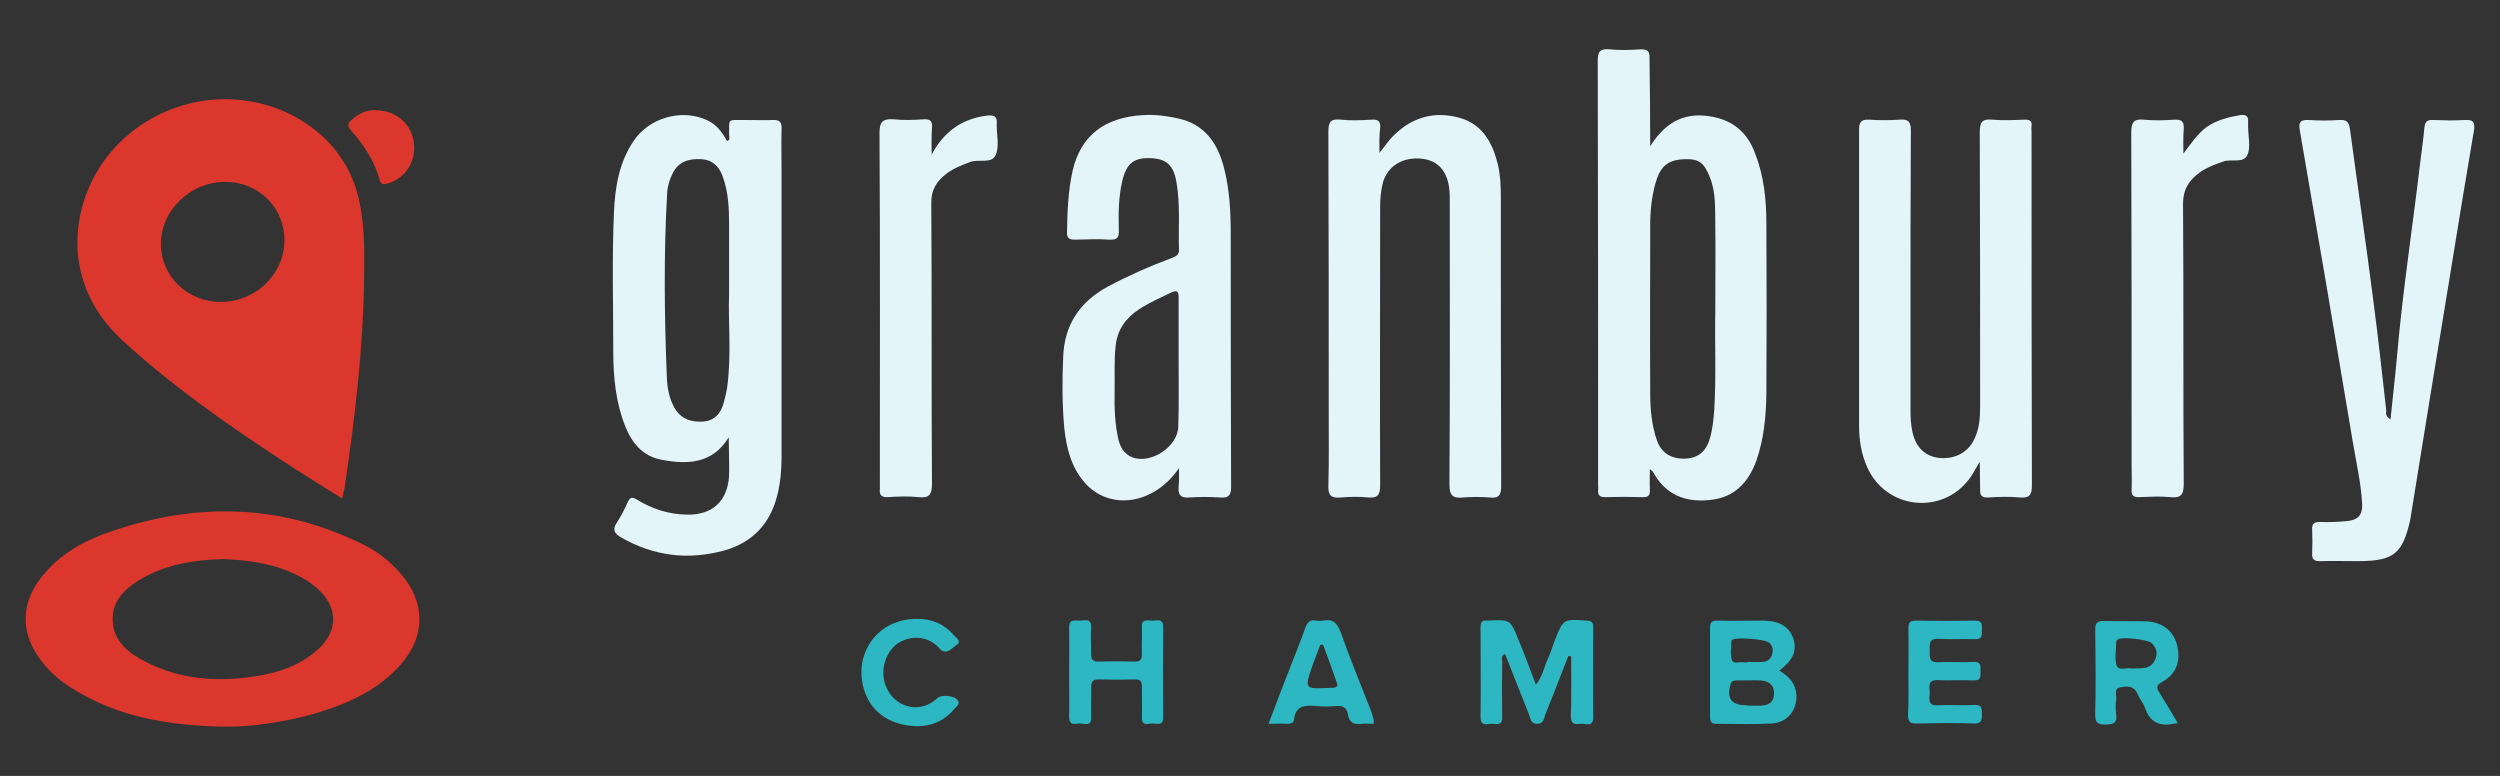
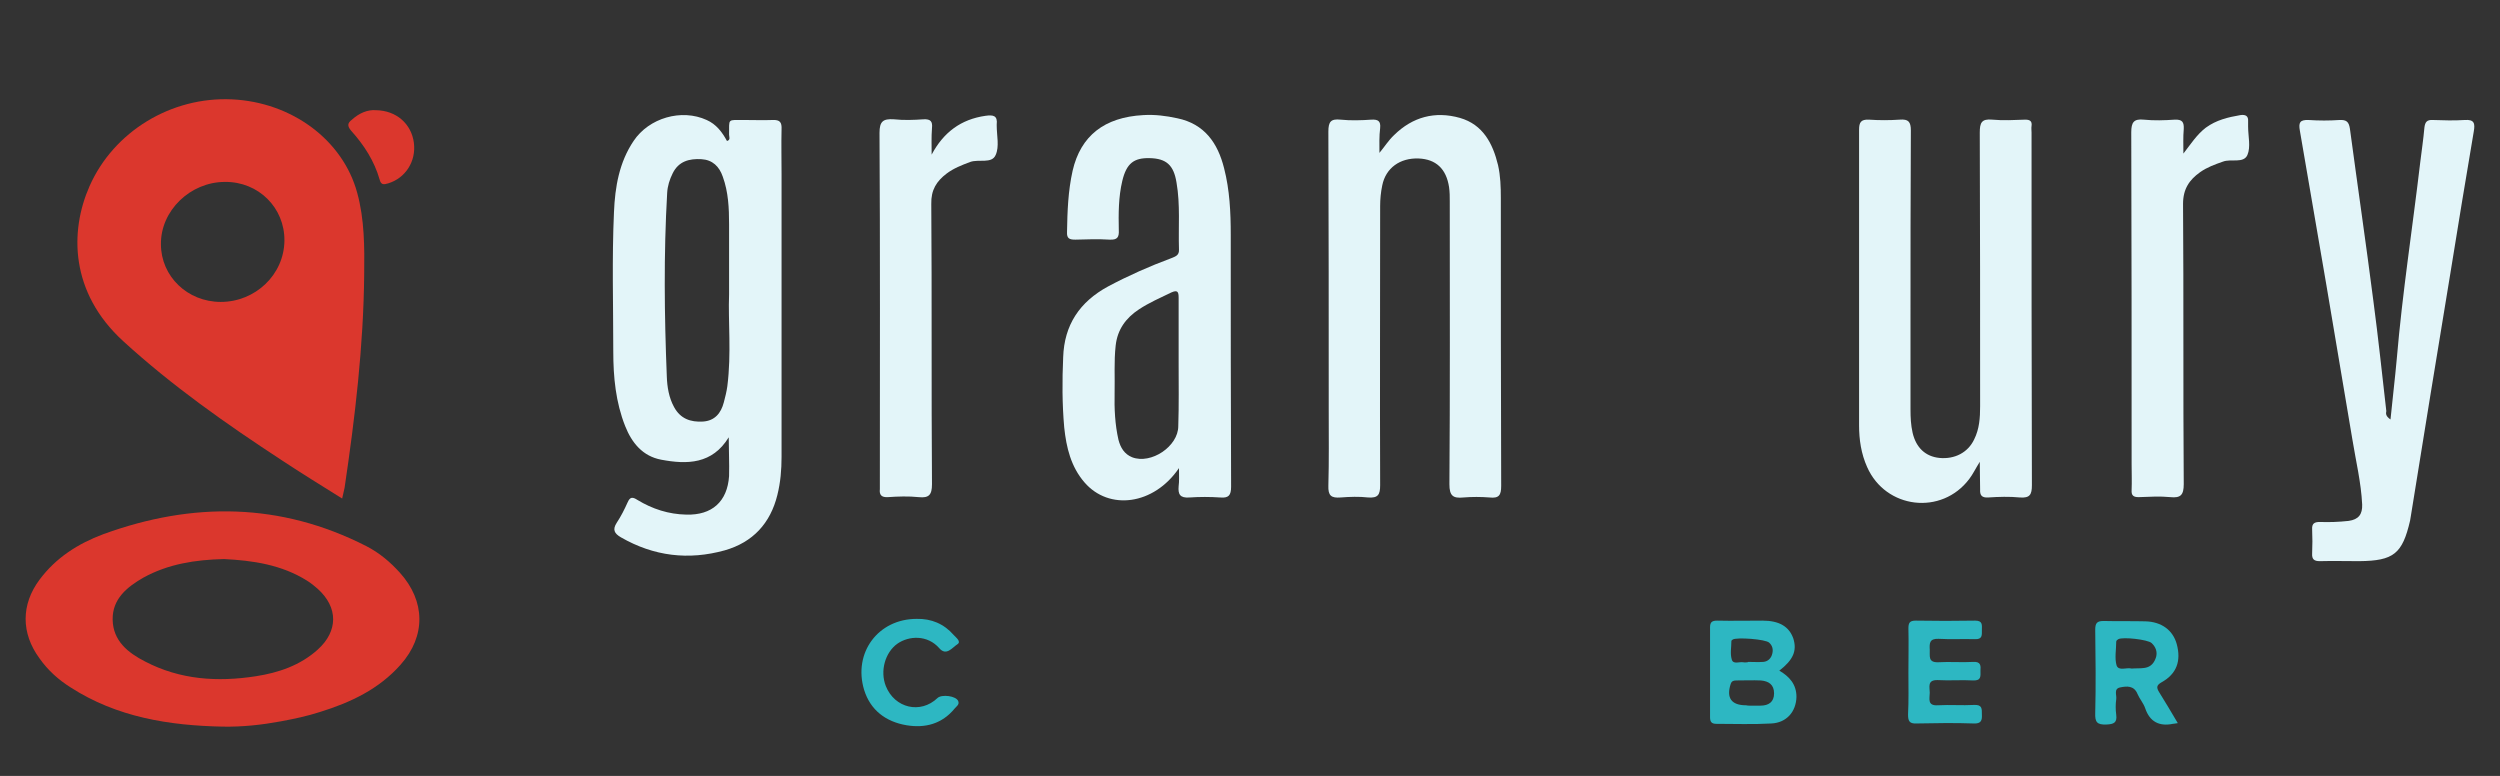
<svg xmlns="http://www.w3.org/2000/svg" version="1.1" id="Layer_1" x="0px" y="0px" viewBox="0 0 714.6 221.8" style="enable-background:new 0 0 714.6 221.8;" xml:space="preserve">
  <rect x="0" y="0" width="714.6" height="221.8" fill="#333333" stroke="none" />
  <style type="text/css">
	.st0{fill:#DB372D;}
	.st1{fill:#E3F5F9;}
	.st2{fill:#2DB7C2;}
</style>
  <g id="sfjxr7.tif">
    <g>
      <path class="st0" d="M97.8,142.5c-5.9-3.7-11.6-7.2-17.2-10.9c-15.9-10.4-31.4-21.3-45.4-34.1c-15.2-13.9-15.3-31.4-9.6-44.3    c6.9-15.6,23.3-25.6,40.7-24.8c17.1,0.8,31.7,11.6,35.8,26.7c2.1,7.6,2.1,15.6,2,23.4c-0.2,20.4-2.6,40.7-5.6,60.9    C98.3,140.3,98.1,141.2,97.8,142.5z M63.1,86.3c9.9,0,18.1-7.8,18.2-17.5c0.1-9.4-7.4-16.9-17-16.8c-9.9,0-18.4,8.2-18.3,17.8    C46,79,53.6,86.3,63.1,86.3z" />
      <path class="st1" d="M208.3,125c-4.7,7.7-11.9,7.8-19.3,6.4c-5.3-1-8.4-4.8-10.3-9.6c-2.7-6.8-3.4-14-3.4-21.3    c0-13.3-0.4-26.6,0.2-39.9c0.3-7.2,1.5-14.2,5.6-20.3c4.4-6.6,13.7-9.3,20.9-6c2.7,1.2,4.4,3.4,5.8,6c1.1-0.3,0.6-1.2,0.6-1.8    c0.1-4.7-0.7-4.2,4.5-4.2c2.6,0,5.3,0.1,7.9,0c2.2-0.1,2.7,0.7,2.6,2.7c-0.1,4.3,0,8.6,0,12.9c0,26.9,0,53.8,0,80.7    c0,3.7-0.3,7.3-1.2,10.9c-2,8.1-7,13.5-15,15.8c-10.4,2.9-20.3,1.7-29.7-3.7c-1.9-1.1-2.5-2.2-1.2-4.2c1.2-1.8,2.2-3.8,3.1-5.8    c0.7-1.6,1.4-1.6,2.8-0.7c4.3,2.6,8.9,4.1,14,4.2c7.3,0.2,11.7-3.7,12.2-11C208.5,132.3,208.3,128.6,208.3,125z M208.4,84.2    c0-7.8,0-14,0-20.1c0-4.6-0.2-9.2-1.8-13.6c-1-2.9-2.9-4.8-6.1-5c-3.5-0.2-6.5,0.6-8.2,4c-0.9,1.8-1.5,3.7-1.6,5.7    c-1,17.5-0.8,34.9-0.1,52.4c0.1,3,0.6,6.1,2.1,8.8c1.8,3.3,4.7,4.3,8.2,4.1c3.4-0.2,5.2-2.4,6-5.5c0.4-1.5,0.8-3.1,1-4.6    C209.1,101,208.1,91.8,208.4,84.2z" />
-       <path class="st1" d="M471.7,41.8c4.7-7.5,10.6-10,18.4-8.3c5.9,1.3,9.6,4.9,11.6,10.4c2.5,6.4,3.2,13.2,3.2,20    c0.1,16.2,0.1,32.5,0,48.7c-0.1,6.5-0.7,12.9-2.9,19.2c-2.3,6.2-6.3,10.4-13.1,11.1c-7.1,0.8-12.8-1.4-16.4-8    c-0.1-0.2-0.3-0.3-0.9-0.8c0,2.2-0.1,4,0,5.8c0.1,1.5-0.3,2.3-2.1,2.2c-3.6-0.1-7.1-0.1-10.7,0c-1.5,0-2.1-0.5-2-2    c0.1-0.5,0-1,0-1.6c0-40.3,0-80.6-0.1-120.9c0-2.6,0.4-3.8,3.4-3.5c2.9,0.3,5.9,0.2,8.8,0c2.1-0.1,2.7,0.6,2.6,2.7    C471.6,24.9,471.7,32.9,471.7,41.8z M490.3,89.1c0-9.5,0.1-17.3,0-25c-0.1-4.5,0.2-9-1.5-13.3c-1.7-4.3-3.1-5.4-7.1-5.3    c-4.4,0.1-6.7,1.6-8.1,5.6c-1.3,3.9-1.8,8-1.9,12.1c0,16.4-0.1,32.9,0,49.3c0,4.5,0.4,9,1.9,13.3c1.2,3.6,4,5.4,8,5.3    c3.6-0.1,6-1.9,7.1-5.6c0.8-2.7,1.1-5.5,1.3-8.4C490.6,107.2,490.1,97.2,490.3,89.1z" />
      <path class="st0" d="M63.7,207.7c-15.4-0.3-30.3-2.7-43.5-11.2c-3.5-2.2-6.5-4.9-8.9-8.3C6,181,6,172.8,11.3,165.7    c4.7-6.3,11-10.3,18.2-13c25.5-9.3,50.7-9.1,75.2,3.4c3.7,1.9,6.8,4.5,9.6,7.6c7.3,8.1,7.5,18.1,0.2,26.3    c-6.2,7-14.3,10.8-23,13.5c-3.7,1.2-7.5,2-11.3,2.7C74.8,207.2,69.3,207.8,63.7,207.7z M64,159.8c-8.2,0.2-15.9,1.4-23,5.3    c-4.7,2.7-8.9,6.1-8.8,12c0.1,6.1,4.4,9.5,9.3,12c10,5.2,20.6,5.9,31.6,4.2c6.5-1,12.7-3.1,17.7-7.6c5.9-5.3,5.9-12.1,0-17.4    c-0.9-0.8-1.9-1.6-3-2.3C80.5,161.4,72.2,160.2,64,159.8z" />
      <path class="st1" d="M337,133.8c-7.2,10.6-20,12.2-27,4.1c-3.9-4.5-5.2-10-5.8-15.7c-0.6-6.7-0.6-13.4-0.3-20.1    c0.3-9.2,4.7-15.8,12.8-20.2c5.8-3.1,11.9-5.8,18.1-8.1c1.2-0.5,2.3-0.8,2.2-2.5c-0.2-6.4,0.4-12.8-0.7-19.1c-0.8-5-2.9-6.9-7.7-7    c-4.5-0.1-6.6,1.5-7.8,6.5c-1.1,4.6-1.1,9.4-1,14.1c0.1,2-0.4,2.8-2.6,2.7c-3.2-0.2-6.5-0.1-9.8,0c-1.7,0-2.5-0.3-2.4-2.2    c0.1-5.9,0.3-11.7,1.6-17.5c2.3-10,9.1-15.3,20.2-15.9c3.3-0.2,6.5,0.2,9.7,0.9c7.8,1.6,11.6,7.1,13.4,14.3    c1.6,6.2,1.9,12.6,1.9,19c0,24,0,48,0.1,72c0,2.5-0.7,3.3-3.1,3.1c-2.9-0.2-5.9-0.2-8.8,0c-2.7,0.2-3.3-0.9-3.1-3.2    C337.1,137.5,337,136.1,337,133.8z M336.9,103.6c0-6.2,0-12.4,0-18.5c0-1.7-0.3-2.3-2.1-1.5c-3.1,1.5-6.3,2.9-9.2,4.8    c-3.8,2.5-6.2,5.8-6.7,10.4c-0.5,4.5-0.2,9-0.3,13.5c-0.1,4.5,0.1,9,1.1,13.4c0.6,2.3,1.7,4.1,3.9,5c5.4,2.1,13.2-3.1,13.2-8.9    C337,115.8,336.9,109.7,336.9,103.6z" />
      <path class="st1" d="M565.9,132c-1.3,2.1-2,3.6-3,4.9c-7.9,10.5-23.9,8.6-29.2-3.4c-1.7-3.8-2.3-7.8-2.3-11.9    c0-28.2,0-56.3,0-84.5c0-2.1,0.5-3,2.8-2.9c2.9,0.2,5.9,0.2,8.8,0c2.5-0.2,3.2,0.6,3.2,3.1c-0.1,18.2-0.1,36.4-0.1,54.7    c0,8.4,0,16.8,0,25.1c0,2.2,0.1,4.4,0.6,6.6c1,4.3,3.7,6.8,7.7,7.2c4.3,0.4,8.1-1.5,9.9-5.3c1.5-3,1.7-6.2,1.7-9.5    c0-26.1,0-52.1-0.1-78.2c0-2.8,0.5-4,3.6-3.7c3.1,0.3,6.3,0.1,9.4,0c1.3,0,2,0.4,1.8,1.8c-0.1,0.6,0,1.3,0,1.9    c0,33.6,0,67.2,0.1,100.8c0,2.7-0.6,3.7-3.4,3.5c-3-0.3-6.1-0.2-9.1,0c-1.8,0.1-2.4-0.6-2.3-2.3C566,137.5,565.9,135.2,565.9,132z    " />
      <path class="st1" d="M394.3,43.7c1.5-1.8,2.6-3.6,4.2-5.1c5.3-5.2,11.7-6.9,18.8-4.9c6.6,1.9,9.4,7.3,10.9,13.5    c0.7,3.1,0.8,6.2,0.8,9.4c0,27.4,0,54.9,0.1,82.3c0,2.6-0.6,3.6-3.3,3.3c-2.5-0.2-5.1-0.2-7.5,0c-3,0.3-4-0.5-4-3.8    c0.2-26.9,0.1-53.8,0.1-80.8c0-1.4,0-2.7-0.2-4.1c-0.8-5.3-3.8-8-8.7-8.2c-5.3-0.2-9.4,2.7-10.4,7.7c-0.4,1.9-0.6,3.9-0.6,5.9    c0,26.6-0.1,53.2,0,79.8c0,2.7-0.6,3.7-3.4,3.5c-2.6-0.3-5.3-0.2-7.9,0c-2.7,0.2-3.6-0.5-3.5-3.4c0.2-7.1,0.1-14.2,0.1-21.4    c0-26.6,0-53.2-0.1-79.8c0-2.8,0.7-3.7,3.5-3.4c2.9,0.3,5.9,0.2,8.8,0c1.9-0.1,2.7,0.4,2.5,2.4C394.2,39,394.3,41.3,394.3,43.7z" />
      <path class="st1" d="M683.3,119.9c0.6-6.1,1.3-11.8,1.8-17.4c1.6-18.8,4.5-37.4,6.7-56.1c0.4-3.3,0.9-6.6,1.2-10    c0.2-1.5,0.7-2.2,2.4-2.1c3,0.1,6.1,0.2,9.1,0c2.8-0.2,3,1,2.6,3.3c-2.3,13.5-4.5,27-6.7,40.6c-3.8,23.1-7.6,46.3-11.3,69.4    c-0.1,0.4-0.1,0.8-0.2,1.2c-2.2,9.5-4.7,11.5-14.5,11.6c-3.8,0-7.6-0.1-11.3,0c-1.6,0-2.3-0.5-2.2-2.2c0.1-2.3,0.1-4.6,0-6.9    c-0.1-1.7,0.7-2.1,2.2-2.1c2.7,0.1,5.4,0,8.2-0.3c2.9-0.4,4-1.9,3.9-4.7c-0.3-6.3-1.8-12.4-2.8-18.6c-4.9-29.4-9.9-58.8-15-88.2    c-0.4-2.3-0.1-3.2,2.5-3.1c2.9,0.2,5.9,0.2,8.8,0c2-0.1,2.7,0.5,3,2.5c2.2,16.4,4.6,32.8,6.7,49.2c1.4,10.5,2.5,21,3.7,31.5    C682,118.1,681.8,118.9,683.3,119.9z" />
      <path class="st1" d="M624.1,43.9c2.1-2.7,3.8-5.4,6.4-7.4c3-2.2,6.4-3,9.9-3.6c1.4-0.2,2.3,0.2,2.2,1.7c0,0.5,0,1,0,1.6    c0,2.7,0.8,5.8-0.2,8.1c-1.1,2.5-4.7,1-7,1.9c-2.3,0.8-4.5,1.6-6.5,3c-3.1,2.2-4.9,4.8-4.9,9.1c0.2,26.7,0,53.4,0.2,80.1    c0,3.1-0.9,4-3.8,3.7c-3-0.3-6.1-0.1-9.1,0c-1.5,0-2.1-0.5-2-2c0.1-2.5,0-5,0-7.5c0-31.6,0-63.2-0.1-94.8c0-2.8,0.7-3.9,3.6-3.6    c2.9,0.3,5.9,0.2,8.8,0c2.2-0.1,2.7,0.7,2.6,2.7C624,39.2,624.1,41.6,624.1,43.9z" />
      <path class="st1" d="M266.3,44.2c3.4-6.4,8.4-10.1,15.4-11.1c2.2-0.3,3.5-0.1,3.2,2.5c0,0.1,0,0.2,0,0.3c0,2.8,0.8,6-0.3,8.4    c-1.1,2.6-4.8,1.1-7.3,2c-2.4,0.9-4.7,1.8-6.7,3.3c-2.9,2.2-4.5,4.7-4.4,8.7c0.2,26.7,0,53.4,0.2,80.1c0,3.1-0.9,4-3.8,3.7    c-2.9-0.3-5.9-0.2-8.8,0c-1.8,0.1-2.5-0.6-2.3-2.3c0-0.4,0-0.8,0-1.3c0-33.5,0.1-67-0.1-100.5c0-3.3,1-4.1,4.1-3.9    c2.8,0.3,5.7,0.2,8.5,0c2-0.1,2.6,0.6,2.4,2.5C266.2,39.2,266.3,41.7,266.3,44.2z" />
-       <path class="st2" d="M448.3,187.5c-2.2,5.5-4.3,11.1-6.5,16.5c-0.5,1.1-0.3,2.8-2.4,2.9c-2,0-1.9-1.7-2.4-2.8    c-2.3-5.7-4.5-11.4-6.8-17.2c-1.3,0.6-0.8,1.6-0.8,2.3c-0.1,5.2-0.1,10.5,0,15.7c0.1,2.5-1.5,2.1-2.9,2c-1.3-0.1-3.3,1-3.3-1.9    c0.1-8.6,0-17.2,0-25.8c0-1.3,0.4-2,1.8-1.8c0.1,0,0.2,0,0.3,0c6.3-0.3,6.4-0.4,8.7,5.4c1.7,4.1,3.3,8.3,5,12.9    c2-2.4,2.3-5,3.4-7.3c0.8-1.7,1.3-3.5,2-5.3c2.5-6.3,2.5-6.2,9.2-5.7c1.3,0.1,1.8,0.5,1.8,1.8c0,8.6-0.1,17.2,0,25.8    c0,3.1-2.2,1.7-3.6,1.9c-1.5,0.2-2.8,0.2-2.8-2.1c0.2-5.7,0.1-11.4,0.1-17.2C449,187.6,448.6,187.6,448.3,187.5z" />
      <path class="st2" d="M508.6,191.7c2.9,1.7,4.9,3.9,4.9,7.5c-0.1,4.2-2.8,7.4-7.2,7.6c-5.2,0.3-10.5,0.1-15.7,0.1    c-1.4,0-1.8-0.6-1.8-1.9c0-8.6,0-17.2,0-25.7c0-1.6,0.7-1.9,2.1-1.9c4.3,0.1,8.6,0,12.9,0c4.8,0,7.6,1.7,8.8,5.1    C513.7,186,512.6,188.6,508.6,191.7z M500.1,201.7C500.1,201.7,500.1,201.7,500.1,201.7c1,0,2.1,0,3.1,0c2.3,0,3.9-1,3.9-3.5    c0-2.5-1.5-3.5-3.8-3.7c-2.3-0.1-4.6,0-6.9,0c-0.8,0-1.4,0.1-1.7,1c-1.3,4,0.2,6.1,4.4,6.1C499.5,201.7,499.8,201.7,500.1,201.7z     M499.6,189.3c0,0,0-0.1,0-0.1c1.5,0,2.9,0.1,4.4,0c1.3-0.1,2.3-1,2.6-2.4c0.3-1.2,0-2.3-0.9-3.1c-1-1-9.3-1.6-10.4-0.9    c-0.2,0.1-0.4,0.3-0.4,0.4c0,1.8-0.4,3.6,0.1,5.3c0.4,1.5,2.2,0.6,3.3,0.8C498.7,189.4,499.2,189.3,499.6,189.3z" />
      <path class="st2" d="M622.5,206.7c-0.8,0.1-1.1,0.2-1.4,0.2c-3.9,0.8-6.6-0.6-7.9-4.4c-0.5-1.5-1.6-2.7-2.2-4.1    c-1-2.5-3.1-2.3-5-1.9c-1.9,0.4-0.9,2.2-1.1,3.4c-0.2,1.4-0.2,2.9,0,4.4c0.3,2.3-0.7,2.7-2.8,2.8c-2.7,0.1-3.3-0.7-3.2-3.3    c0.2-7.9,0.1-15.9,0-23.8c0-1.9,0.5-2.5,2.4-2.5c4,0.1,8,0,11.9,0.1c4.6,0.1,7.9,2.5,9,6.5c1.3,4.8,0,8.5-4.3,10.9    c-1.6,0.9-1.5,1.6-0.7,2.9C618.9,200.6,620.6,203.5,622.5,206.7z M609.3,191.1c1.3-0.1,2.6,0,3.8-0.2c1.8-0.3,2.7-1.5,3.2-3.1    c0.4-1.5-0.1-2.9-1.3-4c-1.1-1-8.2-1.8-9.5-1.1c-0.2,0.1-0.6,0.4-0.6,0.7c0,2.3-0.5,4.7,0.1,6.8    C605.6,191.9,607.9,190.7,609.3,191.1z" />
-       <path class="st2" d="M305.6,192.4c0-4.3,0.1-8.6,0-12.9c-0.1-2.7,1.7-2.1,3.1-2.1c1.4,0,3.3-0.8,3.2,2c-0.2,2.5,0,5,0,7.5    c0,1.4,0.3,2.2,1.9,2.2c3.6-0.1,7.1-0.1,10.7,0c1.6,0,1.9-0.8,1.9-2.2c-0.1-2.5,0.1-5,0-7.5c-0.2-2.5,1.4-2.1,2.8-2    c1.3,0.1,3.3-0.9,3.3,1.9c-0.1,8.6-0.1,17.2,0,25.7c0,2.6-1.8,1.8-3.1,1.8c-1.2,0-3.1,0.9-3-1.8c0.1-2.9,0-5.9,0-8.8    c0-1.5-0.5-2-2-2c-3.5,0.1-6.9,0.1-10.4,0c-1.8,0-2.1,0.8-2.1,2.3c0.1,2.8-0.1,5.7,0,8.5c0.1,2.9-2,1.7-3.3,1.8    c-1.3,0.1-3,0.7-3-1.9C305.7,200.8,305.6,196.6,305.6,192.4z" />
-       <path class="st2" d="M392.6,206.9c-1.1,0-2.3-0.1-3.4,0c-2.2,0.3-3.6-0.4-3.9-2.7c-0.3-1.8-1.4-2.6-3.3-2.4c-2,0.2-4,0.2-6,0    c-3.1-0.3-5.7,0-6.1,3.8c-0.1,1.2-1.1,1.3-2.1,1.3c-1.6-0.1-3.1,0-5.2,0c2-5.3,3.9-10.4,5.9-15.4c1.5-4,3.2-8,4.6-12    c0.6-1.7,1.4-2.5,3.2-2.1c0.6,0.1,1.3,0.1,1.9,0c3-0.6,4.1,0.9,5.1,3.5c2.7,7.7,5.8,15.2,8.8,22.8    C392.2,204.7,392.9,205.6,392.6,206.9z M378.2,184.3c-0.3,0-0.5,0-0.8,0c-0.7,1.9-1.5,3.8-2.2,5.8c-2.4,6.9-2.4,6.9,5.1,6.5    c0.2,0,0.4,0,0.6,0c1.4,0,1.6-0.7,1.1-1.8C380.8,191.3,379.5,187.8,378.2,184.3z" />
      <path class="st2" d="M545.5,192.2c0-4.2,0.1-8.4,0-12.6c0-1.6,0.4-2.2,2.1-2.2c5.7,0.1,11.3,0.1,17,0c2.2,0,1.9,1.3,1.9,2.7    c0,1.4,0.2,2.7-2,2.6c-3.5-0.1-6.9,0.1-10.4-0.1c-2.6-0.1-2.6,1.3-2.5,3.1c0.1,1.7-0.6,3.7,2.4,3.6c3.3-0.2,6.7,0.1,10.1-0.1    c2.1-0.1,2.1,1.1,2,2.5c0,1.5,0.3,2.9-2.1,2.8c-3.3-0.2-6.7,0.1-10.1-0.1c-3.1-0.1-2.3,2-2.3,3.6c0,1.6-0.8,3.8,2.3,3.6    c3.5-0.2,6.9,0.1,10.4-0.1c2.3-0.1,2.2,1.1,2.2,2.7c0.1,1.7-0.2,2.7-2.3,2.6c-5.5-0.2-10.9-0.1-16.4,0c-2.1,0.1-2.4-0.8-2.4-2.6    C545.6,200.3,545.5,196.2,545.5,192.2z" />
      <path class="st2" d="M262,176.9c4.2-0.1,7.8,1.4,10.6,4.6c0.7,0.8,2.3,1.9,1,2.7c-1.4,0.9-3.1,3.4-5.1,1.1    c-3.4-3.9-8.7-3.6-12-1.3c-3.5,2.5-5,7.8-3.3,12.1c2.5,6.3,9.9,8.1,14.8,3.4c1.2-1.1,5.3-0.6,5.9,0.9c0.4,1-0.5,1.5-1,2.1    c-3.6,4.4-8.4,5.7-13.8,4.8c-5.9-1-10.3-4.3-12.1-10.1C243.8,186.6,251,176.9,262,176.9z" />
      <path class="st0" d="M107.5,31.5c5.8,0.1,10.1,3.9,10.8,9.3c0.7,5.3-2.4,10.1-7.3,11.6c-1.3,0.4-2.1,0.5-2.5-1.1    c-1.5-5.3-4.5-9.9-8.1-13.9c-1.2-1.4-1.1-2.2,0.2-3.2C102.7,32.3,105.1,31.3,107.5,31.5z" />
    </g>
  </g>
</svg>